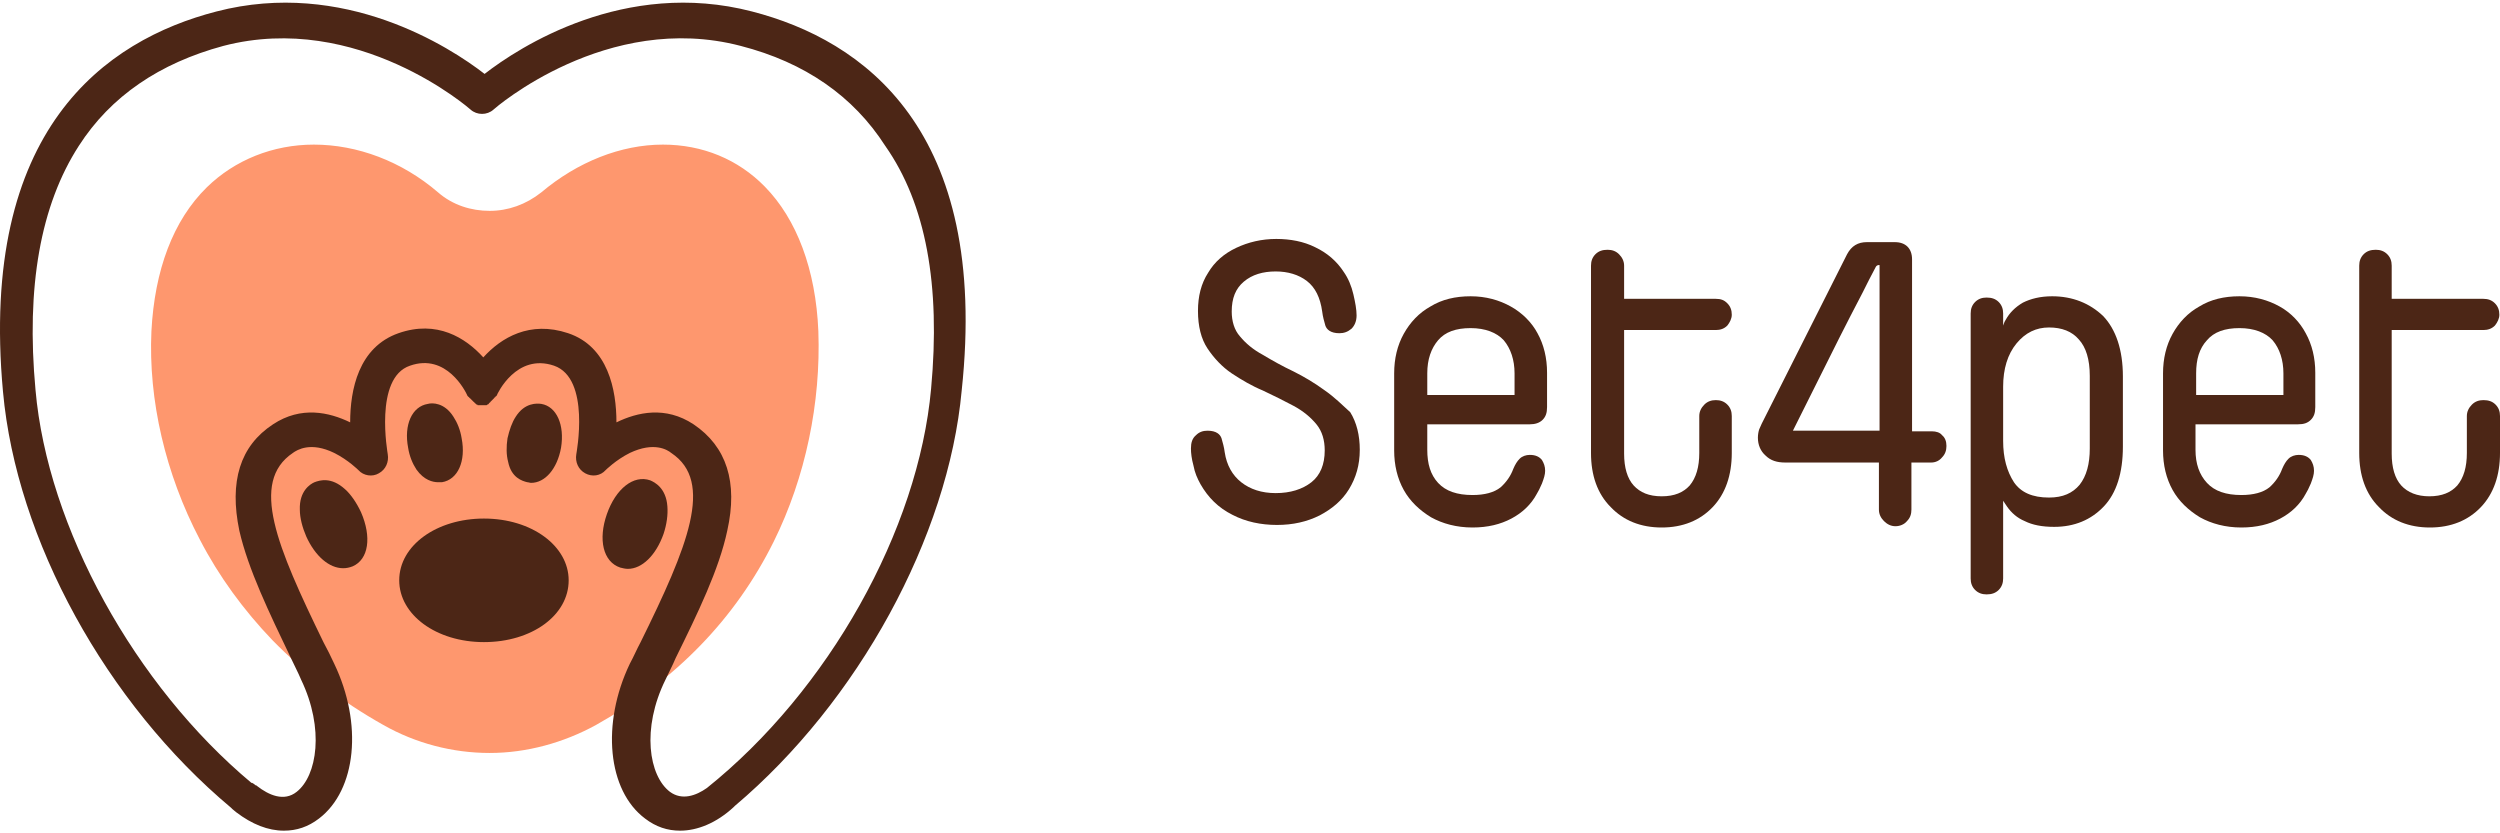
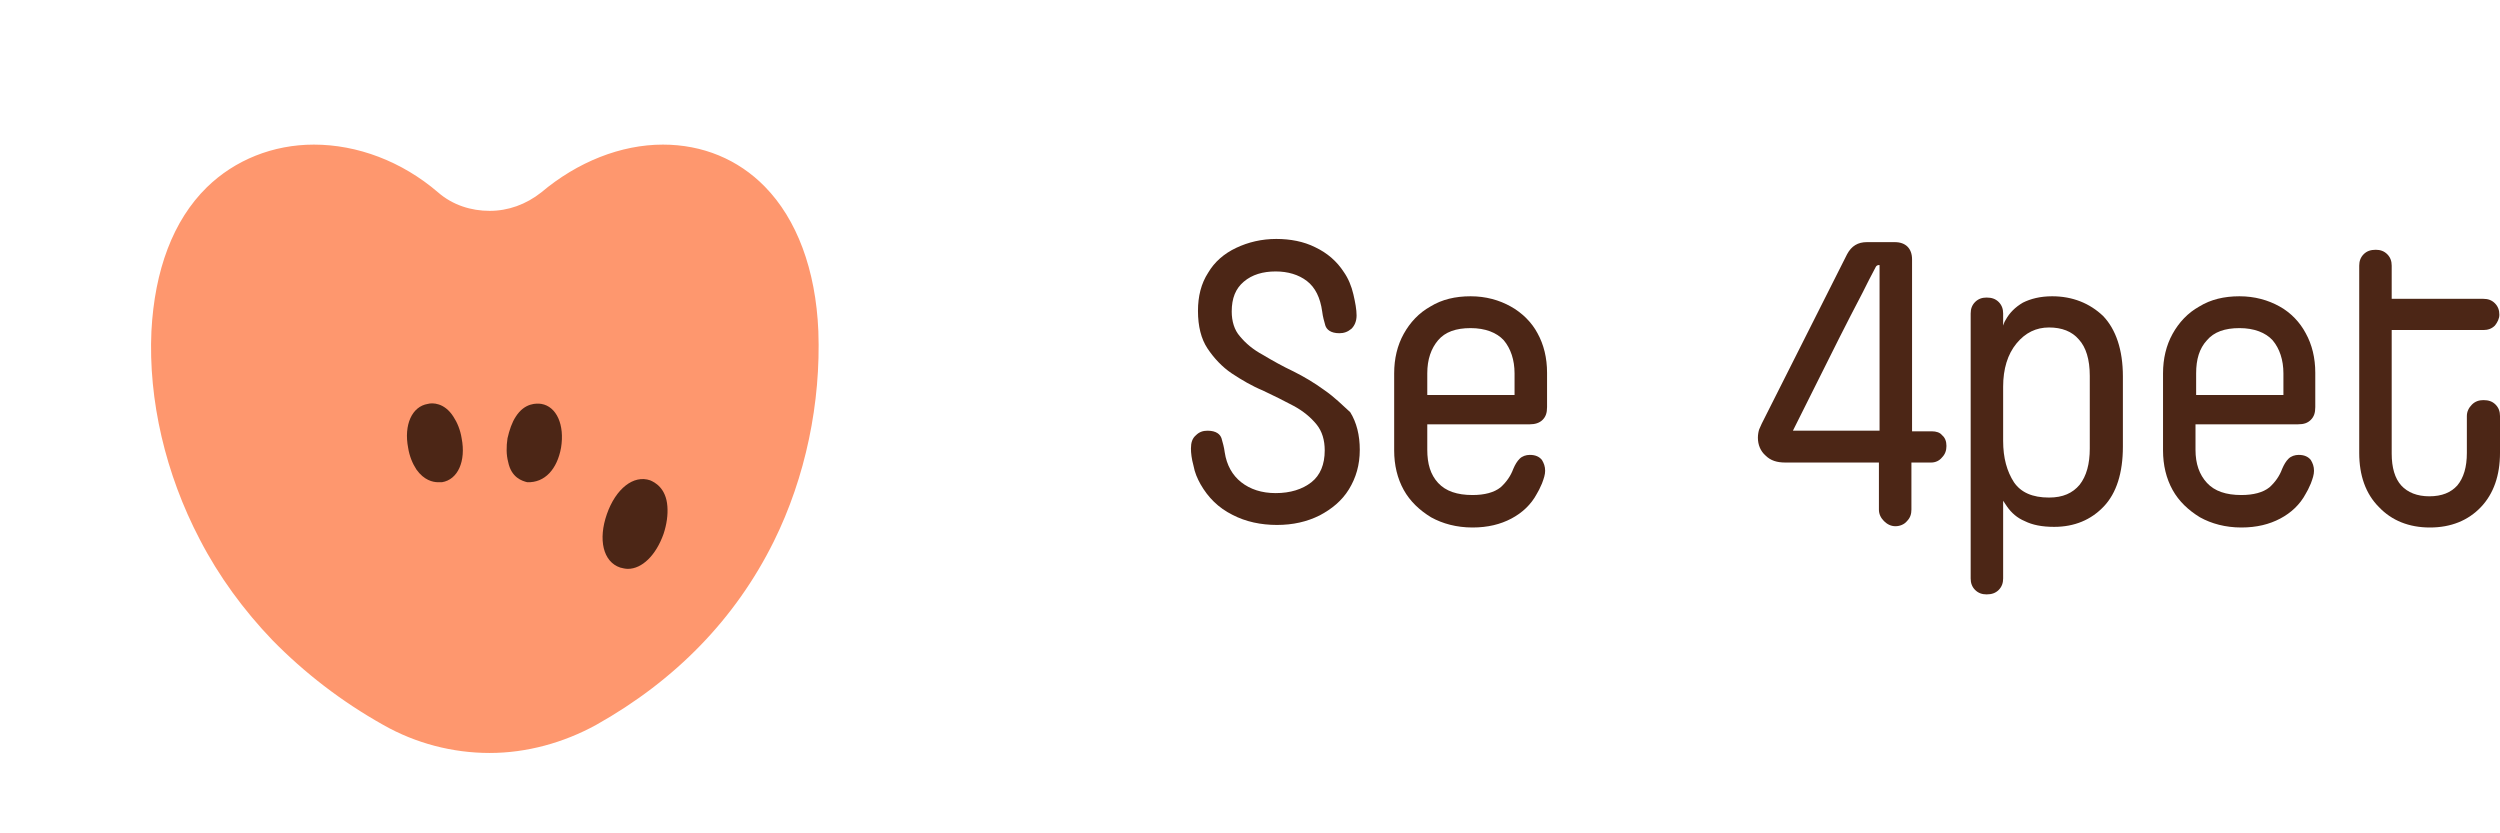
<svg xmlns="http://www.w3.org/2000/svg" width="90" height="30" viewBox="0 0 90 30" fill="none">
  <path d="M27.856 19.493C26.48 22.268 24.324 24.492 21.458 26.098C20.288 26.74 18.958 27.107 17.628 27.107C16.298 27.107 14.968 26.762 13.799 26.098C12.285 25.249 10.955 24.217 9.808 23.047C8.776 21.97 7.882 20.754 7.194 19.424C5.956 17.062 5.337 14.402 5.451 11.925C5.566 9.724 6.231 7.935 7.446 6.743C8.455 5.757 9.831 5.206 11.299 5.206C12.858 5.206 14.464 5.803 15.771 6.926C16.298 7.385 16.963 7.591 17.628 7.591C18.293 7.591 18.935 7.362 19.486 6.926C20.793 5.826 22.352 5.206 23.866 5.206C25.288 5.206 26.572 5.734 27.535 6.72C28.681 7.889 29.369 9.701 29.461 11.925C29.553 14.494 29.003 17.177 27.856 19.493Z" fill="#FE976E" />
-   <path d="M27.076 0.414C22.49 -0.779 18.683 1.698 17.445 2.661C16.206 1.698 12.377 -0.779 7.79 0.414C3.8 1.446 -0.763 4.656 0.108 14.104C0.59 19.424 3.823 25.318 8.318 29.079C8.341 29.102 8.341 29.102 8.364 29.125C8.41 29.171 8.455 29.193 8.501 29.239C9.075 29.675 9.648 29.904 10.221 29.904C10.68 29.904 11.093 29.767 11.482 29.469C12.835 28.437 13.065 26.052 12.033 23.896C11.918 23.644 11.78 23.369 11.643 23.116C9.969 19.677 8.983 17.36 10.542 16.306C10.703 16.191 11.184 15.893 12.033 16.306C12.537 16.558 12.904 16.925 12.904 16.925C13.088 17.131 13.409 17.177 13.638 17.039C13.89 16.902 14.005 16.627 13.959 16.352C13.959 16.328 13.455 13.6 14.762 13.164C16.069 12.705 16.757 14.081 16.826 14.242C16.826 14.242 16.826 14.265 16.849 14.265C16.849 14.265 16.849 14.288 16.872 14.288L16.894 14.31C16.894 14.31 16.894 14.333 16.917 14.333L16.94 14.356L16.963 14.379L16.986 14.402L17.009 14.425L17.032 14.448L17.055 14.471C17.055 14.471 17.078 14.471 17.078 14.494L17.101 14.517C17.101 14.517 17.124 14.517 17.124 14.54C17.124 14.54 17.147 14.54 17.147 14.563C17.147 14.563 17.147 14.563 17.17 14.563C17.17 14.563 17.192 14.563 17.192 14.586H17.215H17.238H17.261H17.284H17.307H17.33H17.353H17.376H17.399H17.422H17.445H17.468H17.491H17.514C17.514 14.586 17.537 14.586 17.537 14.563C17.537 14.563 17.537 14.563 17.559 14.563C17.559 14.563 17.582 14.563 17.582 14.54C17.582 14.54 17.605 14.54 17.605 14.517L17.628 14.494C17.628 14.494 17.651 14.494 17.651 14.471L17.674 14.448L17.697 14.425L17.72 14.402L17.743 14.379L17.766 14.356L17.789 14.333C17.789 14.333 17.789 14.31 17.812 14.31L17.835 14.288C17.835 14.288 17.835 14.265 17.858 14.265L17.881 14.242C17.903 14.173 18.591 12.705 19.944 13.164C21.274 13.623 20.747 16.328 20.747 16.352C20.701 16.627 20.816 16.902 21.068 17.039C21.32 17.177 21.618 17.131 21.802 16.925C21.802 16.925 22.169 16.558 22.673 16.306C23.545 15.893 24.026 16.191 24.164 16.306C25.723 17.337 24.76 19.677 23.063 23.116C22.925 23.369 22.811 23.644 22.673 23.896C21.641 26.052 21.871 28.46 23.224 29.469C23.613 29.767 24.026 29.904 24.485 29.904C25.104 29.904 25.792 29.629 26.411 29.056C26.434 29.033 26.434 29.033 26.457 29.01C30.883 25.272 34.139 19.333 34.621 14.058C35.63 4.656 31.066 1.446 27.076 0.414ZM33.52 13.989C33.062 19.08 29.828 24.859 25.448 28.368C25.058 28.643 24.554 28.826 24.118 28.506C23.361 27.932 23.086 26.235 23.957 24.469C24.072 24.217 24.21 23.965 24.324 23.69C25.127 22.061 25.884 20.502 26.182 19.103C26.572 17.36 26.159 16.076 24.966 15.274C23.957 14.609 22.948 14.838 22.192 15.205C22.192 14.035 21.894 12.476 20.449 11.994C19.073 11.536 18.041 12.155 17.399 12.866C16.757 12.155 15.725 11.513 14.349 11.994C12.904 12.499 12.606 14.035 12.606 15.205C11.849 14.838 10.84 14.609 9.831 15.274C8.639 16.053 8.249 17.337 8.616 19.103C8.937 20.502 9.694 22.061 10.473 23.69C10.588 23.942 10.726 24.194 10.84 24.469C11.689 26.235 11.414 27.932 10.68 28.506C10.221 28.872 9.671 28.62 9.258 28.299L9.235 28.276H9.212C9.189 28.253 9.143 28.23 9.12 28.207C9.097 28.207 9.097 28.184 9.075 28.184H9.052C4.855 24.676 1.713 18.989 1.278 14.035C0.934 10.32 1.461 7.385 2.837 5.252C3.984 3.464 5.749 2.271 8.043 1.652C12.881 0.391 16.917 3.922 16.94 3.945C17.17 4.152 17.537 4.152 17.766 3.945C17.812 3.899 21.848 0.391 26.663 1.652C28.98 2.248 30.723 3.464 31.869 5.252C33.337 7.339 33.864 10.274 33.52 13.989Z" fill="#4C2616" />
  <path d="M15.771 17.36C15.817 17.36 15.863 17.36 15.909 17.36C16.482 17.269 16.78 16.604 16.619 15.778C16.573 15.48 16.459 15.205 16.321 14.998C16 14.494 15.565 14.494 15.404 14.54C14.831 14.631 14.533 15.296 14.693 16.122C14.739 16.42 14.854 16.695 14.991 16.902C15.266 17.291 15.587 17.36 15.771 17.36Z" fill="#4C2616" />
-   <path d="M12.423 17.613C11.918 17.154 11.505 17.292 11.322 17.36C11.161 17.429 10.771 17.681 10.794 18.346C10.794 18.645 10.886 18.989 11.024 19.31C11.345 20.02 11.849 20.456 12.354 20.456C12.469 20.456 12.583 20.433 12.698 20.387C13.271 20.135 13.386 19.333 12.996 18.438C12.835 18.094 12.629 17.796 12.423 17.613Z" fill="#4C2616" />
-   <path d="M18.981 17.36C19.027 17.36 19.073 17.383 19.119 17.383C19.623 17.383 20.059 16.879 20.197 16.122C20.334 15.296 20.036 14.631 19.486 14.54C19.325 14.517 18.89 14.494 18.569 14.998C18.431 15.205 18.339 15.48 18.27 15.778C18.225 16.076 18.225 16.374 18.293 16.627C18.408 17.2 18.798 17.314 18.981 17.36Z" fill="#4C2616" />
+   <path d="M18.981 17.36C19.623 17.383 20.059 16.879 20.197 16.122C20.334 15.296 20.036 14.631 19.486 14.54C19.325 14.517 18.89 14.494 18.569 14.998C18.431 15.205 18.339 15.48 18.27 15.778C18.225 16.076 18.225 16.374 18.293 16.627C18.408 17.2 18.798 17.314 18.981 17.36Z" fill="#4C2616" />
  <path d="M22.604 20.479C23.109 20.479 23.613 19.998 23.889 19.218C24.003 18.874 24.049 18.53 24.026 18.232C23.98 17.567 23.568 17.36 23.407 17.292C22.811 17.085 22.169 17.59 21.848 18.507C21.527 19.424 21.71 20.227 22.329 20.433C22.421 20.456 22.513 20.479 22.604 20.479Z" fill="#4C2616" />
-   <path d="M17.422 18.668C15.725 18.668 14.372 19.631 14.372 20.892C14.372 22.13 15.702 23.116 17.422 23.116C19.142 23.116 20.472 22.153 20.472 20.892C20.472 19.654 19.142 18.668 17.422 18.668Z" fill="#4C2616" />
  <path d="M47.667 14.037C47.323 13.785 46.934 13.555 46.567 13.372C46.177 13.188 45.81 12.982 45.466 12.776C45.122 12.592 44.847 12.363 44.64 12.111C44.434 11.881 44.342 11.56 44.342 11.216C44.342 10.735 44.48 10.391 44.778 10.139C45.076 9.886 45.466 9.772 45.925 9.772C46.36 9.772 46.75 9.886 47.048 10.116C47.346 10.345 47.53 10.712 47.599 11.216C47.621 11.4 47.667 11.56 47.713 11.721C47.759 11.858 47.897 11.996 48.218 11.996C48.378 11.996 48.516 11.95 48.653 11.835C48.768 11.721 48.837 11.56 48.837 11.354C48.837 11.148 48.791 10.895 48.722 10.597C48.653 10.299 48.539 10.024 48.378 9.794C48.126 9.405 47.782 9.107 47.346 8.9C46.934 8.694 46.452 8.602 45.947 8.602C45.42 8.602 44.938 8.717 44.503 8.923C44.067 9.129 43.723 9.428 43.494 9.817C43.241 10.207 43.127 10.666 43.127 11.193C43.127 11.744 43.241 12.202 43.471 12.546C43.7 12.89 43.998 13.211 44.342 13.441C44.686 13.67 45.076 13.899 45.466 14.06C45.856 14.243 46.223 14.427 46.567 14.61C46.911 14.794 47.186 15.023 47.392 15.275C47.599 15.527 47.69 15.849 47.69 16.215C47.69 16.72 47.53 17.11 47.209 17.362C46.888 17.614 46.452 17.752 45.925 17.752C45.42 17.752 45.007 17.614 44.686 17.362C44.365 17.11 44.159 16.743 44.09 16.284C44.067 16.101 44.021 15.94 43.975 15.78C43.929 15.642 43.792 15.505 43.471 15.505C43.31 15.505 43.173 15.55 43.058 15.665C42.92 15.78 42.874 15.94 42.874 16.147C42.874 16.307 42.897 16.514 42.966 16.766C43.012 17.018 43.104 17.224 43.218 17.431C43.494 17.913 43.861 18.279 44.365 18.532C44.847 18.784 45.397 18.898 45.97 18.898C46.544 18.898 47.048 18.784 47.507 18.555C47.943 18.325 48.309 18.027 48.562 17.614C48.814 17.202 48.952 16.743 48.952 16.192C48.952 15.665 48.837 15.207 48.608 14.839C48.332 14.587 48.034 14.289 47.667 14.037Z" fill="#4C2616" />
  <path d="M54.386 11.033C53.974 10.803 53.492 10.666 52.942 10.666C52.391 10.666 51.91 10.78 51.497 11.033C51.084 11.262 50.763 11.606 50.534 12.019C50.305 12.431 50.19 12.913 50.19 13.441V16.215C50.19 16.743 50.305 17.224 50.534 17.637C50.763 18.05 51.107 18.371 51.52 18.623C51.933 18.852 52.437 18.99 53.011 18.99C53.561 18.99 54.02 18.875 54.409 18.669C54.799 18.463 55.12 18.165 55.327 17.775C55.373 17.706 55.441 17.568 55.51 17.408C55.579 17.224 55.625 17.087 55.625 16.949C55.625 16.789 55.579 16.674 55.51 16.559C55.419 16.445 55.281 16.376 55.075 16.376C54.937 16.376 54.799 16.422 54.708 16.514C54.616 16.605 54.547 16.72 54.478 16.88C54.386 17.133 54.226 17.362 54.02 17.545C53.79 17.729 53.446 17.821 53.011 17.821C52.46 17.821 52.047 17.683 51.772 17.385C51.497 17.087 51.382 16.697 51.382 16.192V15.275H55.075C55.258 15.275 55.419 15.229 55.533 15.115C55.648 15 55.694 14.862 55.694 14.656V13.418C55.694 12.89 55.579 12.409 55.35 11.996C55.143 11.606 54.799 11.262 54.386 11.033ZM51.772 12.248C52.025 11.95 52.414 11.812 52.942 11.812C53.469 11.812 53.882 11.973 54.134 12.248C54.386 12.546 54.524 12.959 54.524 13.441V14.22H51.382V13.441C51.382 12.936 51.52 12.546 51.772 12.248Z" fill="#4C2616" />
-   <path d="M61.771 11.881C61.931 11.881 62.069 11.835 62.183 11.721C62.275 11.606 62.344 11.469 62.344 11.331C62.344 11.17 62.298 11.033 62.183 10.918C62.069 10.803 61.954 10.758 61.771 10.758H58.468V9.565C58.468 9.405 58.4 9.267 58.285 9.152C58.17 9.038 58.033 8.992 57.872 8.992C57.689 8.992 57.551 9.038 57.436 9.152C57.322 9.267 57.276 9.405 57.276 9.565V16.307C57.276 17.11 57.505 17.775 57.987 18.256C58.445 18.738 59.065 18.99 59.821 18.99C60.578 18.99 61.197 18.738 61.656 18.256C62.115 17.775 62.344 17.11 62.344 16.307V14.977C62.344 14.817 62.298 14.679 62.183 14.564C62.069 14.45 61.931 14.404 61.771 14.404C61.61 14.404 61.472 14.45 61.358 14.564C61.243 14.679 61.174 14.817 61.174 14.977V16.307C61.174 16.812 61.06 17.201 60.83 17.477C60.601 17.729 60.28 17.867 59.821 17.867C59.363 17.867 59.042 17.729 58.812 17.477C58.583 17.224 58.468 16.835 58.468 16.33V11.881H61.771Z" fill="#4C2616" />
  <path d="M73.879 10.666C73.443 10.666 73.099 10.758 72.824 10.895C72.549 11.056 72.343 11.262 72.205 11.514C72.159 11.583 72.136 11.652 72.113 11.721V11.285C72.113 11.124 72.067 10.987 71.953 10.872C71.838 10.758 71.7 10.712 71.517 10.712C71.356 10.712 71.219 10.758 71.104 10.872C70.99 10.987 70.944 11.124 70.944 11.285V20.825C70.944 20.985 70.99 21.123 71.104 21.238C71.219 21.352 71.356 21.398 71.517 21.398C71.7 21.398 71.838 21.352 71.953 21.238C72.067 21.123 72.113 20.985 72.113 20.825V18.027C72.159 18.096 72.205 18.165 72.251 18.233C72.411 18.463 72.618 18.646 72.893 18.761C73.168 18.898 73.512 18.967 73.948 18.967C74.681 18.967 75.278 18.715 75.736 18.233C76.195 17.752 76.424 17.018 76.424 16.078V13.555C76.424 12.592 76.172 11.858 75.713 11.377C75.232 10.918 74.613 10.666 73.879 10.666ZM75.232 13.532V16.146C75.232 16.697 75.117 17.133 74.865 17.454C74.613 17.752 74.269 17.912 73.764 17.912C73.168 17.912 72.755 17.729 72.503 17.362C72.251 16.972 72.113 16.491 72.113 15.871V13.922C72.113 13.28 72.274 12.753 72.595 12.363C72.916 11.973 73.306 11.789 73.764 11.789C74.223 11.789 74.59 11.927 74.842 12.225C75.094 12.5 75.232 12.936 75.232 13.532Z" fill="#4C2616" />
  <path d="M82.066 11.033C81.653 10.803 81.171 10.666 80.621 10.666C80.07 10.666 79.589 10.78 79.176 11.033C78.763 11.262 78.442 11.606 78.213 12.019C77.984 12.431 77.869 12.913 77.869 13.441V16.215C77.869 16.743 77.984 17.224 78.213 17.637C78.442 18.05 78.786 18.371 79.199 18.623C79.612 18.852 80.116 18.99 80.689 18.99C81.24 18.99 81.699 18.875 82.088 18.669C82.478 18.463 82.799 18.165 83.006 17.775C83.052 17.706 83.12 17.568 83.189 17.408C83.258 17.224 83.304 17.087 83.304 16.949C83.304 16.789 83.258 16.674 83.189 16.559C83.097 16.445 82.96 16.376 82.753 16.376C82.616 16.376 82.478 16.422 82.386 16.514C82.295 16.605 82.226 16.72 82.157 16.88C82.066 17.133 81.905 17.362 81.699 17.545C81.469 17.729 81.125 17.821 80.689 17.821C80.139 17.821 79.726 17.683 79.451 17.385C79.176 17.087 79.038 16.697 79.038 16.192V15.275H82.731C82.937 15.275 83.075 15.229 83.189 15.115C83.304 15 83.35 14.862 83.35 14.656V13.418C83.35 12.89 83.235 12.409 83.006 11.996C82.799 11.606 82.478 11.262 82.066 11.033ZM79.451 12.248C79.704 11.95 80.093 11.812 80.621 11.812C81.148 11.812 81.561 11.973 81.813 12.248C82.066 12.546 82.203 12.959 82.203 13.441V14.22H79.061V13.441C79.061 12.936 79.176 12.546 79.451 12.248Z" fill="#4C2616" />
  <path d="M89.404 14.404C89.243 14.404 89.106 14.45 88.991 14.564C88.876 14.679 88.807 14.817 88.807 14.977V16.307C88.807 16.812 88.693 17.201 88.463 17.477C88.234 17.729 87.913 17.867 87.454 17.867C87.019 17.867 86.675 17.729 86.445 17.477C86.216 17.224 86.101 16.835 86.101 16.33V11.881H89.404C89.564 11.881 89.702 11.835 89.816 11.721C89.908 11.606 89.977 11.469 89.977 11.331C89.977 11.17 89.931 11.033 89.816 10.918C89.702 10.803 89.564 10.758 89.404 10.758H86.101V9.565C86.101 9.405 86.056 9.267 85.941 9.152C85.826 9.038 85.689 8.992 85.528 8.992C85.345 8.992 85.207 9.038 85.092 9.152C84.978 9.267 84.932 9.405 84.932 9.565V16.307C84.932 17.11 85.161 17.775 85.643 18.256C86.101 18.738 86.721 18.99 87.477 18.99C88.234 18.99 88.853 18.738 89.312 18.256C89.771 17.775 90 17.11 90 16.307V14.977C90 14.817 89.954 14.679 89.839 14.564C89.725 14.45 89.587 14.404 89.404 14.404Z" fill="#4C2616" />
  <path d="M69.545 15.527H68.834V9.336C68.834 8.946 68.604 8.717 68.215 8.717H67.206C66.885 8.717 66.655 8.854 66.495 9.152L63.422 15.252C63.399 15.321 63.353 15.39 63.33 15.459C63.307 15.527 63.284 15.642 63.284 15.757C63.284 16.009 63.376 16.238 63.559 16.399C63.743 16.582 63.972 16.651 64.27 16.651H67.641V18.348C67.641 18.509 67.71 18.646 67.825 18.761C67.939 18.875 68.077 18.944 68.237 18.944C68.398 18.944 68.559 18.875 68.65 18.761C68.765 18.646 68.811 18.509 68.811 18.348V16.651H69.522C69.682 16.651 69.82 16.582 69.912 16.468C70.026 16.353 70.072 16.215 70.072 16.055C70.072 15.894 70.026 15.757 69.912 15.665C69.843 15.573 69.705 15.527 69.545 15.527ZM67.664 9.542V10.001C67.664 10.368 67.664 10.735 67.664 11.101C67.664 11.468 67.664 11.835 67.664 12.202V15.504H64.545L66.219 12.156C66.495 11.606 66.77 11.079 67.045 10.551C67.206 10.23 67.366 9.909 67.527 9.611C67.549 9.565 67.595 9.542 67.641 9.542H67.664Z" fill="#4C2616" />
</svg>